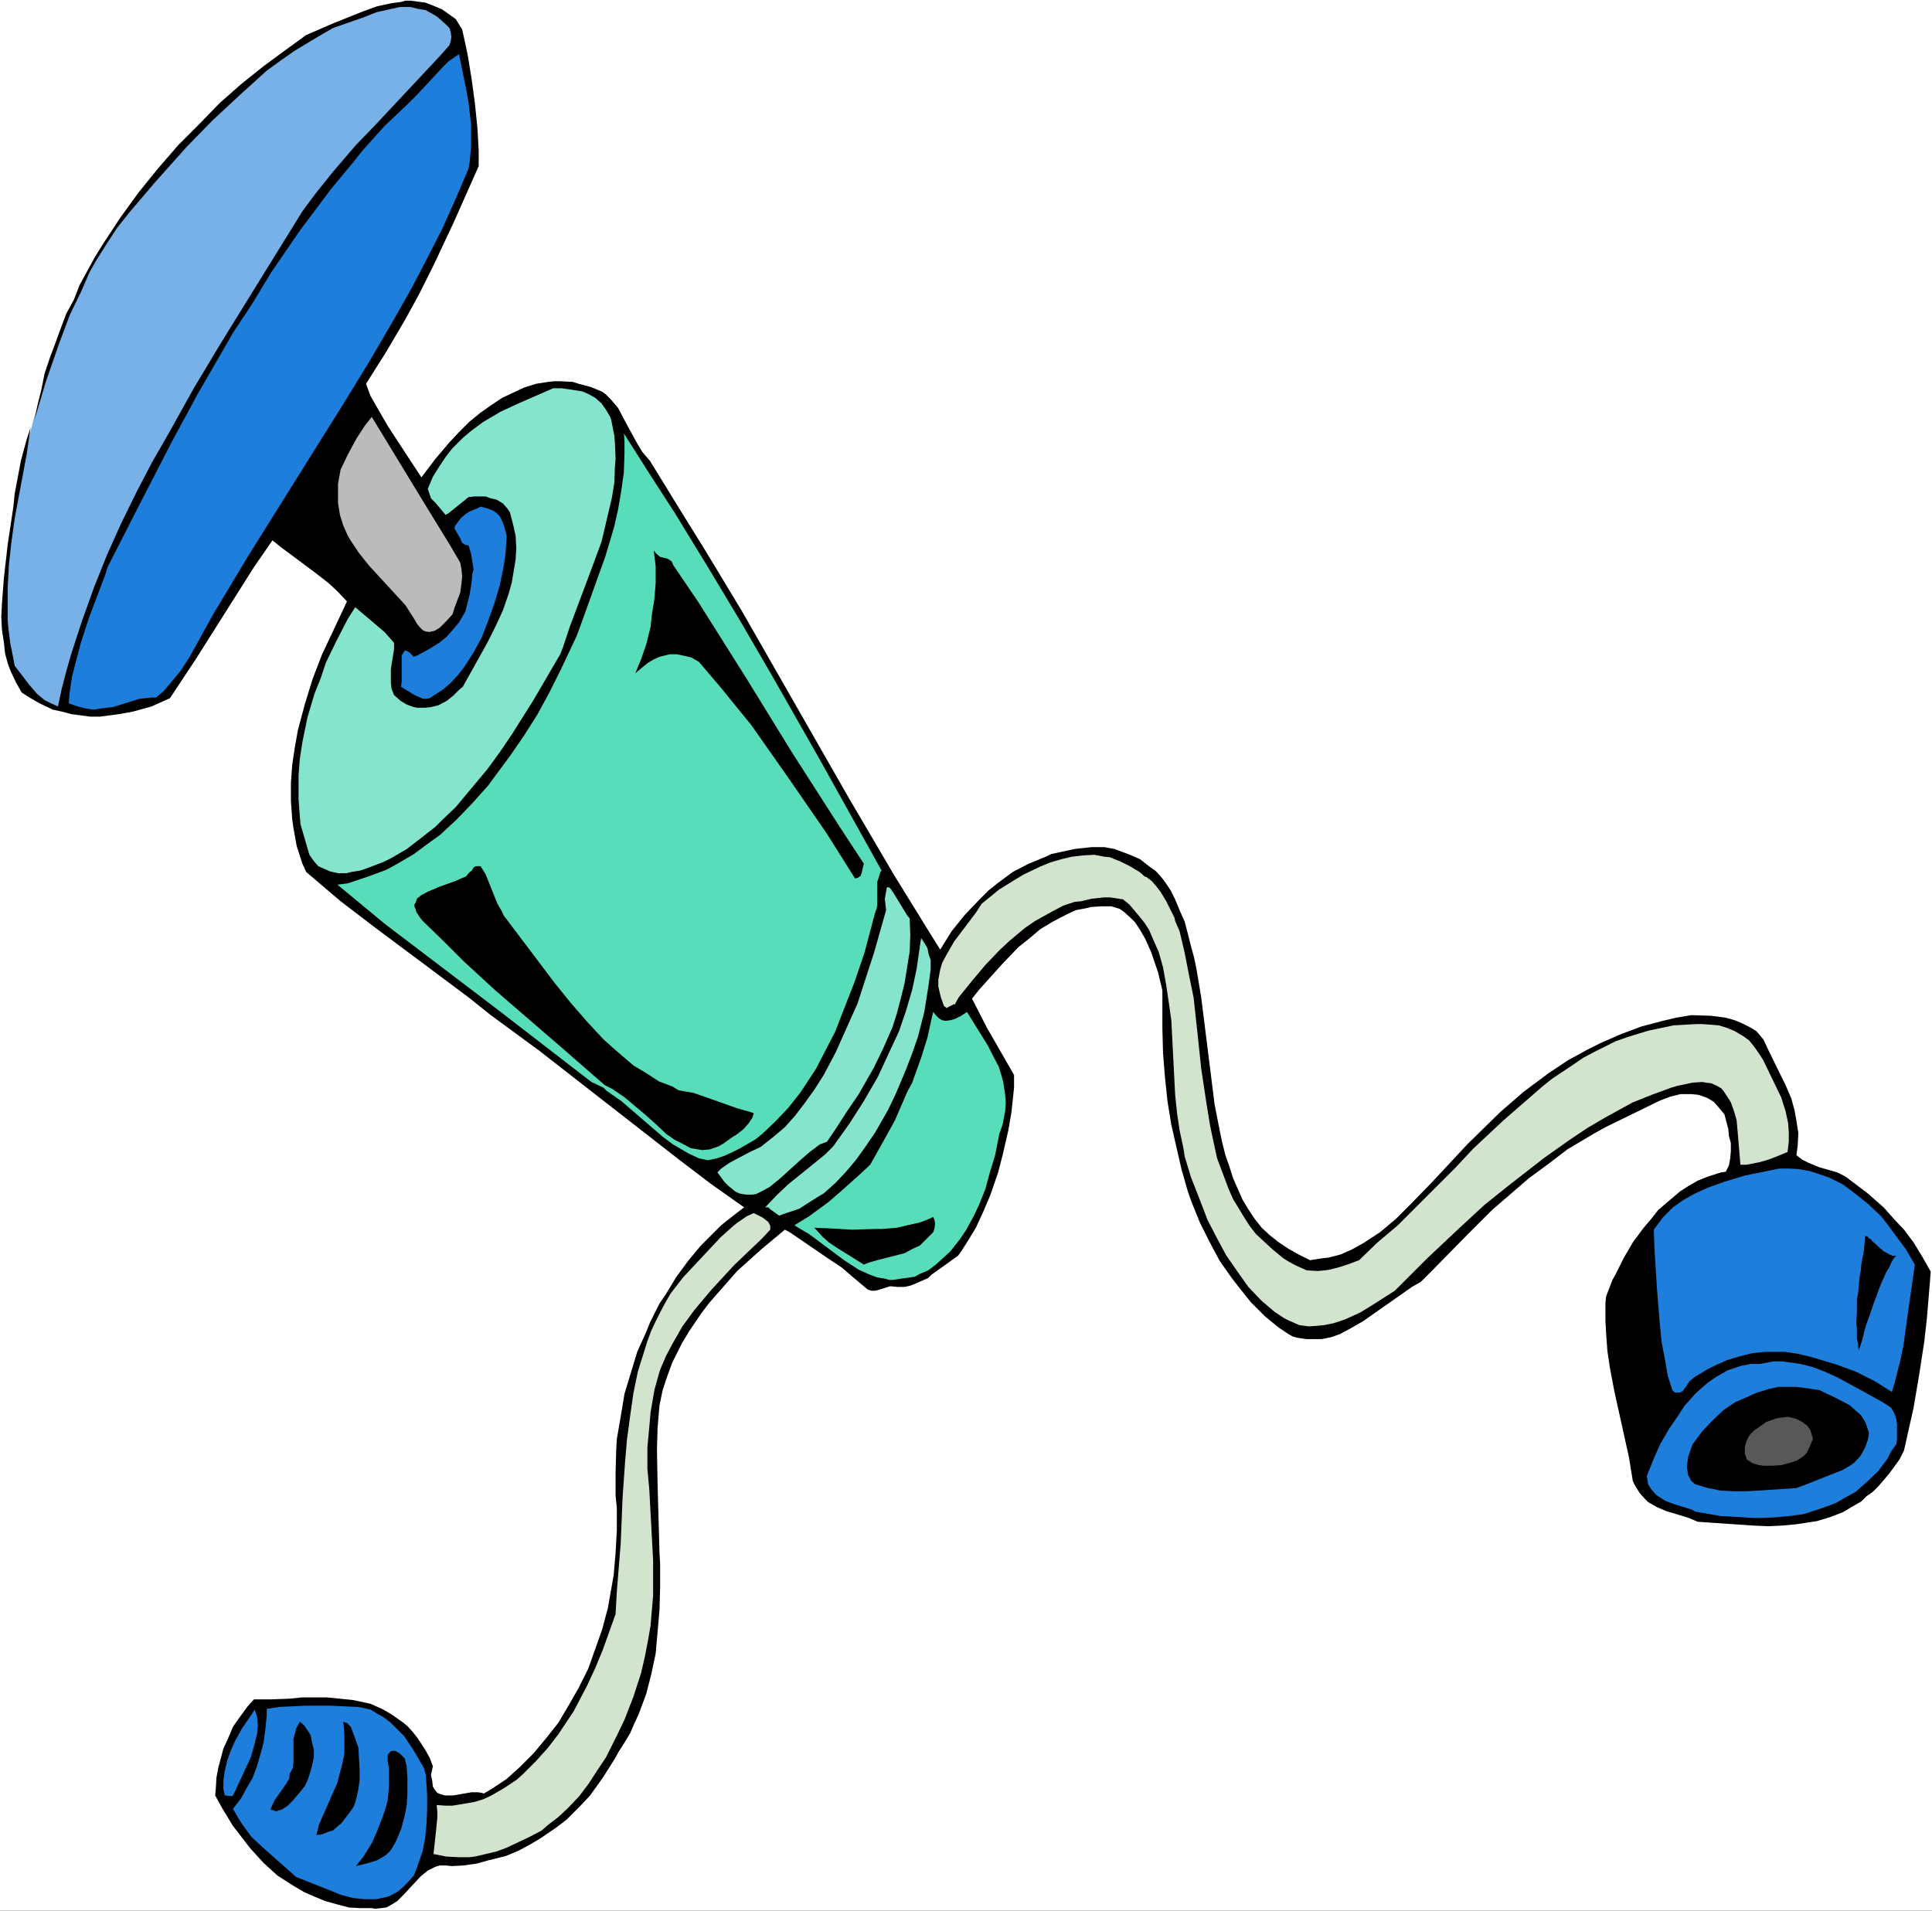
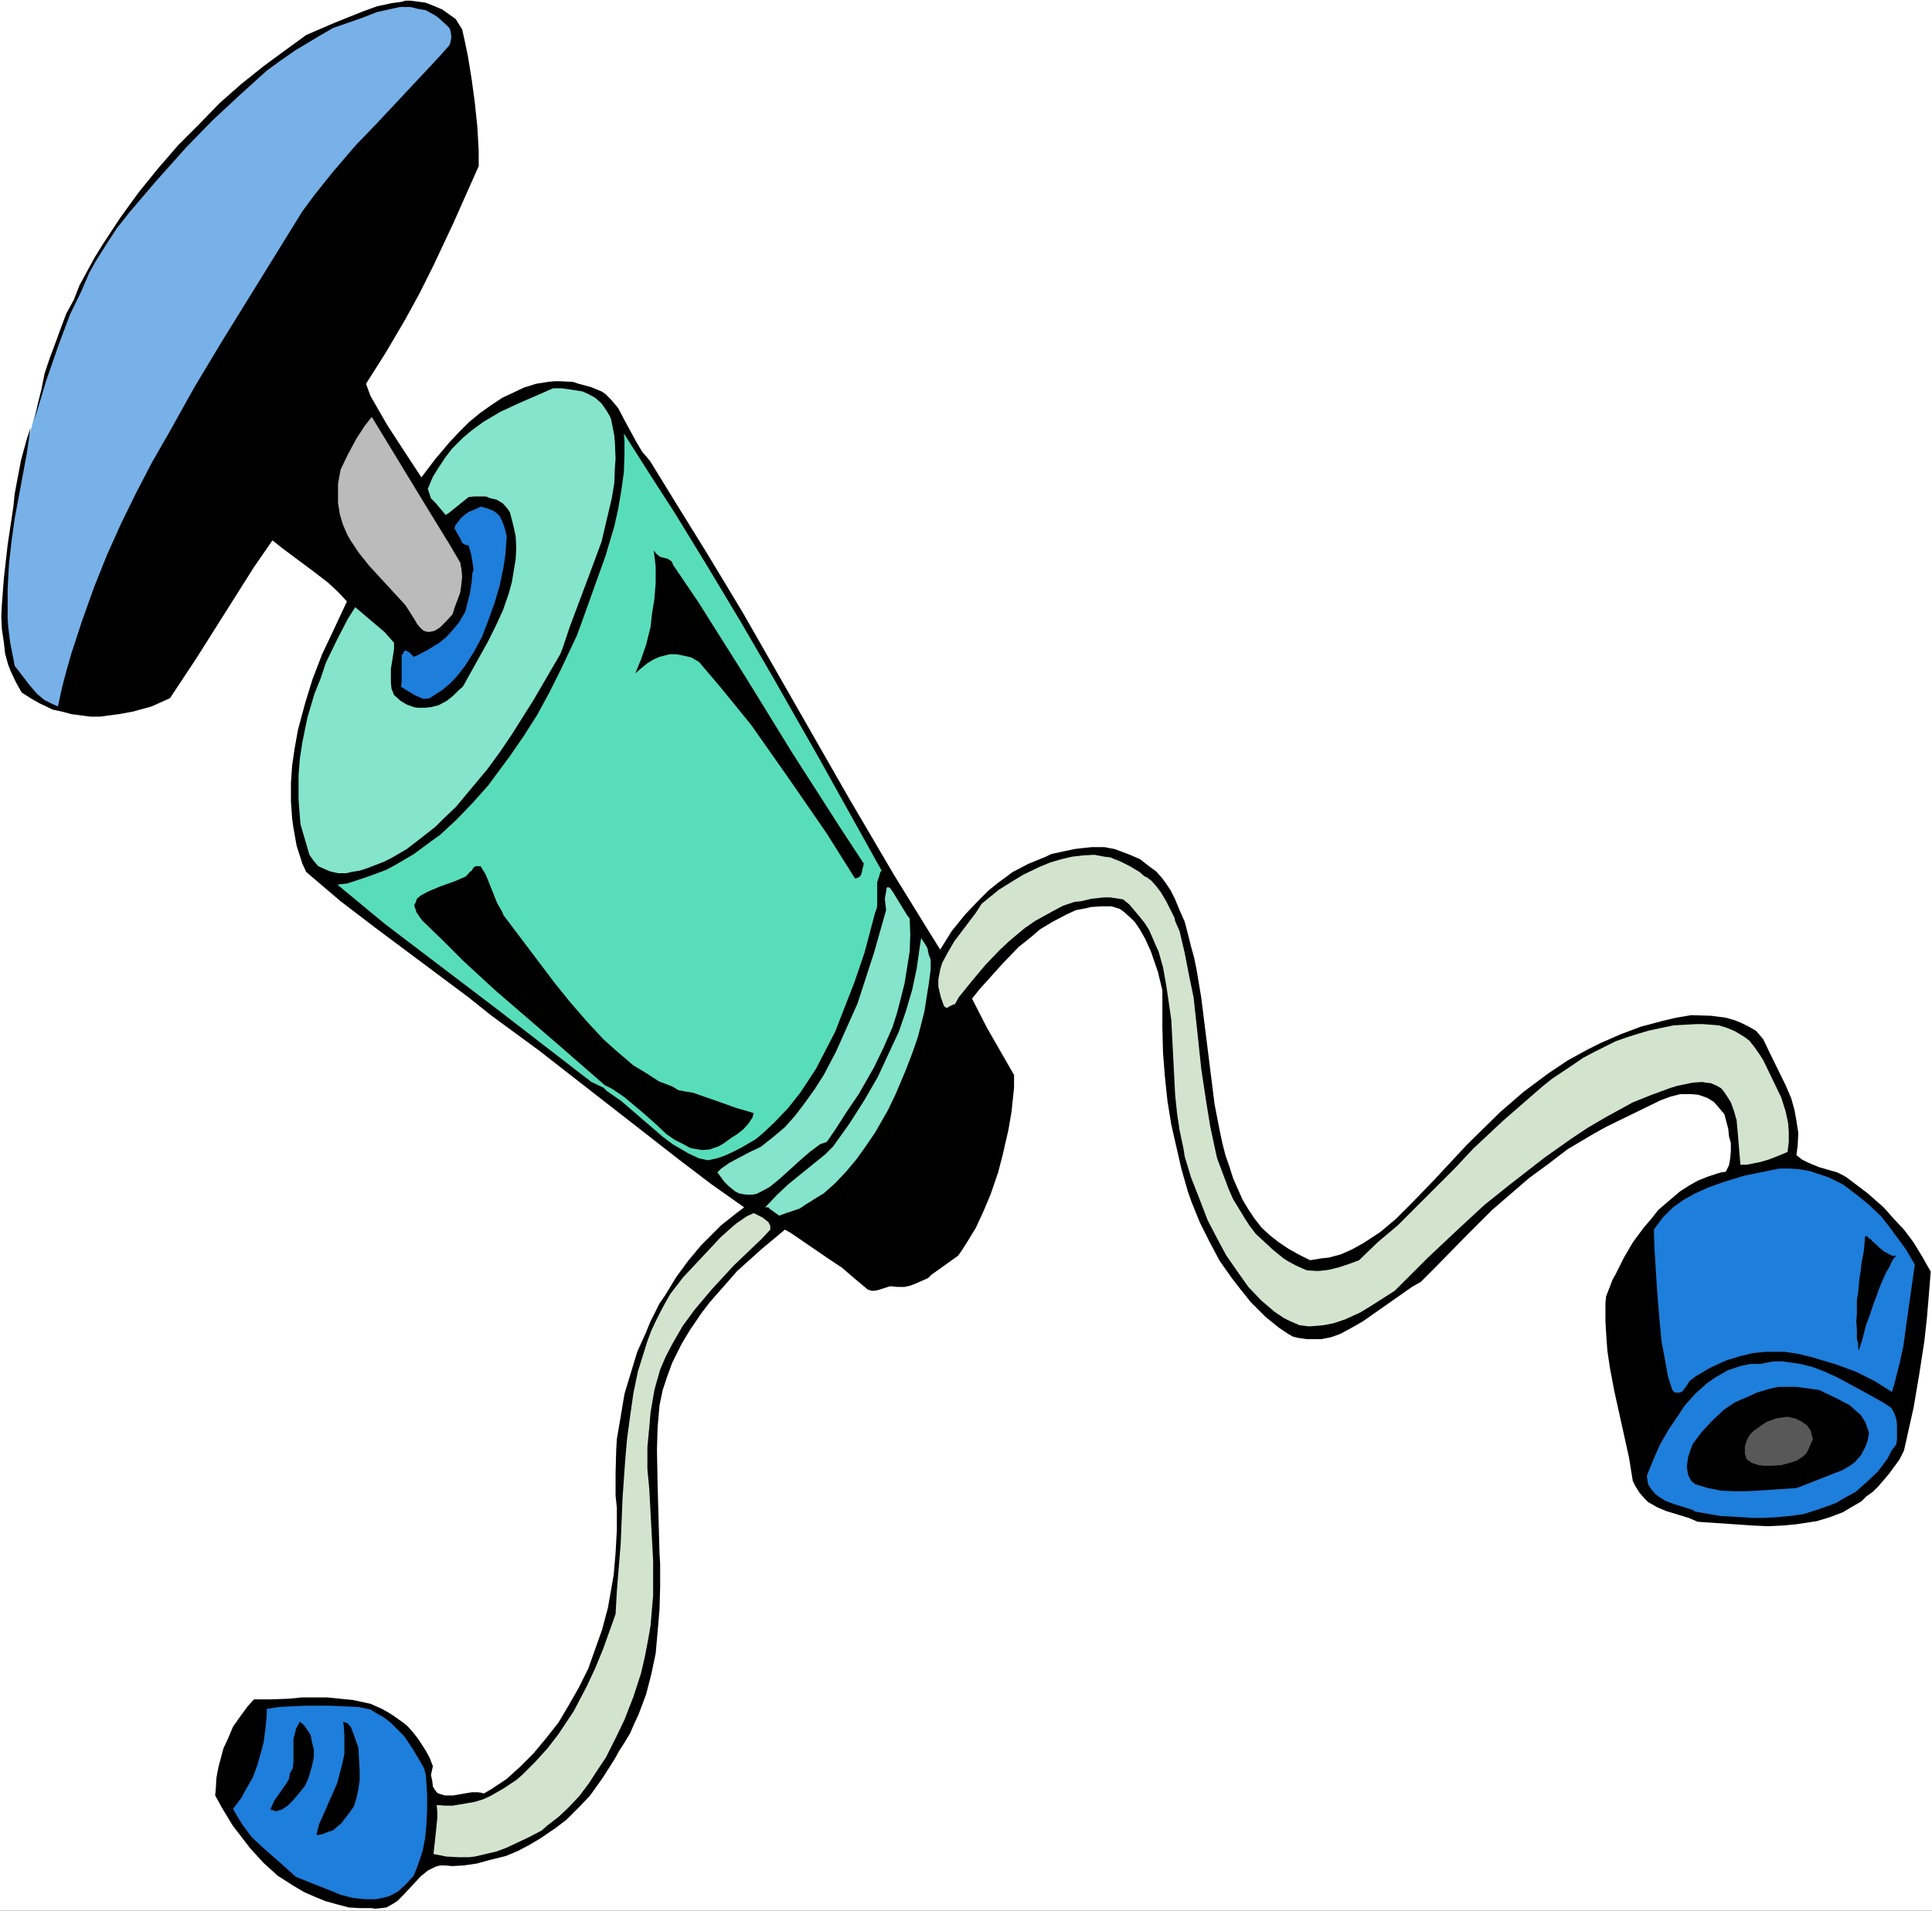
<svg xmlns="http://www.w3.org/2000/svg" xmlns:ns1="http://sodipodi.sourceforge.net/DTD/sodipodi-0.dtd" xmlns:ns2="http://www.inkscape.org/namespaces/inkscape" version="1.0" width="129.766mm" height="128.341mm" id="svg26" ns1:docname="Air Pump.wmf">
  <rect width="100%" height="100%" fill="#333333" stroke="none" />
  <ns1:namedview id="namedview26" pagecolor="#ffffff" bordercolor="#000000" borderopacity="0.25" ns2:showpageshadow="2" ns2:pageopacity="0.0" ns2:pagecheckerboard="0" ns2:deskcolor="#d1d1d1" ns2:document-units="mm" />
  <defs id="defs1">
    <pattern id="WMFhbasepattern" patternUnits="userSpaceOnUse" width="6" height="6" x="0" y="0" />
  </defs>
  <path style="fill:#ffffff;fill-opacity:1;fill-rule:evenodd;stroke:none" d="M 0,485.069 H 490.455 V 0 H 0 Z" id="path1" />
  <path style="fill:#77b1e8;fill-opacity:1;fill-rule:evenodd;stroke:none" d="M 115.705,10.826 16.322,179.356 h -0.97 -1.778 l -1.939,-0.485 -0.808,-0.323 -1.293,-0.646 -1.293,-0.97 L 6.949,175.64 5.171,172.408 3.555,169.015 2.586,166.43 1.778,163.036 1.293,160.774 0.97,157.542 v -3.393 l 0.808,-10.341 0.97,-9.533 1.293,-8.079 1.293,-6.625 0.646,-3.07 2.586,-10.18 2.101,-6.463 5.01,-15.189 1.616,-4.363 2.424,-5.817 1.616,-3.555 2.424,-4.201 10.504,-15.673 4.363,-5.979 3.232,-3.716 4.686,-5.009 5.656,-5.332 6.949,-6.14 6.949,-5.979 6.302,-5.009 5.333,-3.878 3.07,-1.777 3.394,-1.777 3.07,-0.969 4.686,-1.939 7.272,-1.939 3.394,-0.969 h 1.293 l 2.262,0.323 1.778,0.485 3.07,1.454 1.939,0.969 0.323,0.808 0.808,1.616 z" id="path2" />
  <path style="fill:#000000;fill-opacity:1;fill-rule:evenodd;stroke:none" d="m 117.968,10.341 0.808,3.878 0.97,5.979 0.808,5.979 0.646,6.302 0.323,5.817 v 3.878 l -6.464,14.542 -5.01,10.664 -3.555,7.11 -3.717,6.786 -4.848,8.241 -5.01,7.918 1.131,3.07 2.586,4.524 1.778,3.07 4.848,7.433 3.717,5.655 3.555,-4.686 3.555,-4.201 2.424,-2.585 2.586,-2.585 2.747,-2.262 2.747,-1.939 2.909,-1.939 2.747,-1.293 2.747,-1.293 3.07,-0.969 3.07,-0.485 1.616,-0.162 h 1.454 l 3.232,0.162 1.454,0.485 3.07,0.808 2.747,1.131 0.97,0.646 1.454,1.454 1.778,2.101 1.778,3.393 2.909,5.332 1.454,2.424 1.939,2.262 6.949,11.311 7.11,11.472 9.373,15.512 26.987,47.182 11.474,19.551 9.373,15.189 2.424,3.878 2.909,-4.686 3.394,-4.201 3.555,-3.716 2.424,-2.424 2.424,-1.939 3.717,-2.747 4.04,-2.101 4.363,-1.777 1.293,-0.646 2.909,-0.646 3.07,-0.646 1.293,-0.162 3.07,-0.323 h 3.232 l 2.586,0.485 3.878,1.454 2.586,1.131 2.262,1.777 1.778,1.293 1.454,1.616 0.97,1.293 1.293,1.939 1.131,2.262 1.131,2.747 1.293,2.908 0.808,3.07 0.808,3.232 0.808,2.908 0.646,3.232 1.131,6.786 3.394,27.146 1.293,6.625 0.646,3.07 0.808,3.232 0.97,2.747 0.97,3.07 1.131,2.585 1.293,2.908 1.454,2.424 1.616,2.424 1.778,2.262 2.101,1.939 2.262,1.777 2.424,1.616 2.586,1.454 2.909,1.454 3.07,-0.485 1.616,-0.162 3.07,-0.808 2.909,-1.293 2.909,-1.616 4.202,-2.747 4.04,-3.393 3.878,-3.878 5.333,-5.494 8.888,-9.533 8.403,-8.241 5.979,-5.171 6.302,-4.686 4.848,-3.232 5.01,-2.747 3.232,-1.616 5.171,-2.262 5.171,-1.939 5.494,-1.454 3.394,-0.808 3.878,-0.646 5.01,0.162 3.717,0.485 2.262,0.646 1.616,0.646 2.262,1.131 1.616,0.969 1.778,2.101 1.616,3.393 4.04,8.241 1.454,3.393 0.808,2.908 0.485,2.747 0.485,3.07 -0.162,3.232 -0.323,2.424 1.454,1.131 1.616,0.808 2.747,1.131 4.525,1.293 1.616,0.808 0.808,0.485 5.333,4.04 4.04,3.555 2.586,2.908 2.586,2.747 2.424,3.232 2.262,3.716 2.101,3.716 -0.485,5.979 -0.485,5.817 -0.646,5.817 -1.293,8.402 -1.454,8.564 -2.424,10.826 -1.131,2.262 -2.586,3.555 -2.747,3.232 -1.454,1.454 -1.616,1.131 -1.293,1.293 -3.07,1.777 -1.616,0.97 -3.394,1.293 -3.232,0.97 -5.333,0.808 -3.555,0.323 -3.394,0.162 -3.717,-0.162 -14.221,-0.969 -2.262,-0.969 -5.818,-1.777 -2.262,-0.969 -2.262,-1.293 -0.808,-0.808 -1.293,-1.454 -1.131,-1.777 -0.646,-1.293 -0.97,-5.979 -3.717,-16.805 -1.131,-5.979 -0.646,-4.363 -0.323,-4.524 -0.162,-2.908 v -4.686 l 0.162,-1.616 1.616,-4.201 0.808,-1.454 2.101,-4.201 2.262,-3.878 2.747,-3.716 1.939,-2.262 1.778,-2.262 2.262,-1.939 3.232,-2.747 2.262,-1.454 2.262,-1.293 2.424,-0.969 2.424,-0.808 1.131,-0.323 1.131,-0.162 0.808,-1.616 0.323,-1.777 0.162,-1.777 v -2.101 l -0.485,-1.777 -0.162,-1.777 -0.97,-3.716 -1.454,-1.777 -1.293,-1.454 -1.616,-0.97 -1.778,-0.646 -0.646,-0.162 -1.616,-0.162 h -1.131 -1.616 l -2.586,0.646 -2.586,0.969 -13.574,6.625 -3.232,1.777 -6.787,4.04 -4.848,3.716 -4.848,3.555 -4.686,4.04 -4.686,4.04 -6.141,6.14 -8.888,9.049 -3.07,3.07 -2.262,1.293 -12.443,8.725 -3.394,1.939 -2.424,1.293 -2.262,0.808 -2.424,0.485 h -1.293 -2.424 l -2.262,-0.323 -1.293,-0.323 -1.131,-0.646 -2.424,-1.616 -3.394,-2.747 -3.717,-3.716 -3.232,-4.04 -1.616,-2.101 -3.07,-4.363 -2.586,-4.847 -2.424,-4.847 -2.101,-5.171 -0.97,-2.747 -1.616,-5.655 -1.293,-5.655 -1.293,-5.655 -0.97,-5.979 -0.646,-6.14 -0.485,-6.14 -0.162,-6.302 v -3.07 -6.463 l -1.131,-4.686 -1.778,-5.171 -1.454,-3.232 -1.293,-2.262 -1.293,-1.939 -1.131,-1.131 -1.616,-1.454 -1.131,-0.808 -2.101,-0.646 h -2.586 l -2.586,0.162 -1.293,0.323 -2.586,0.485 -2.424,1.131 -3.394,1.777 -3.232,1.939 -2.262,1.939 -3.232,2.585 -4.04,4.201 -5.818,6.463 -1.939,2.424 3.717,7.271 6.949,12.119 v 3.232 l -0.646,6.14 -0.808,4.686 -1.454,6.302 -1.131,4.363 -1.939,5.655 -1.778,4.201 -1.939,4.201 -2.262,3.716 -1.454,2.262 -0.808,1.131 -6.787,4.847 -0.808,0.808 -2.909,1.293 -1.616,0.646 -1.454,0.323 h -1.778 l -1.616,-0.162 h -0.323 l -3.07,0.969 -0.808,0.162 h -0.808 l -0.97,-0.323 -4.04,-3.393 -2.424,-2.101 -3.878,-2.585 -9.211,-6.302 -1.454,-0.808 -5.818,4.847 -6.302,5.655 -3.394,3.878 -3.555,4.04 -2.101,2.747 -3.07,4.524 -1.939,3.232 -2.424,4.847 -1.293,3.555 -1.131,3.393 -0.808,3.878 -0.485,5.655 -0.162,5.655 0.162,8.725 0.485,17.451 0.162,2.747 v 5.979 l -0.162,5.655 -0.485,5.655 -0.485,5.494 -1.131,5.332 -1.293,5.009 -1.939,5.171 -1.131,2.424 -0.97,2.262 -1.454,2.424 -1.454,2.262 -0.97,1.777 -3.07,4.847 -3.232,4.524 -2.424,2.585 -3.555,3.555 -2.747,2.101 -4.04,2.747 -2.747,1.616 -2.747,1.454 -3.07,1.293 -4.525,1.131 -2.909,0.808 -3.394,0.485 -2.909,0.162 -1.616,-0.162 h -1.454 l -1.131,0.323 -1.939,0.969 -1.778,1.454 -4.363,4.686 -1.616,1.616 -1.293,0.808 -1.454,0.808 -1.293,0.162 -1.616,0.162 -0.808,-0.162 h -3.07 l -2.747,-0.162 -3.07,-0.808 -2.909,-0.808 -2.747,-1.131 -2.586,-1.131 -2.747,-1.616 -4.04,-2.585 -3.555,-3.232 -3.394,-3.716 -3.232,-4.201 -1.131,-1.454 -2.747,-4.524 -1.778,-3.232 0.162,-1.777 0.162,-2.747 0.485,-2.585 0.646,-2.424 0.646,-2.424 1.131,-2.424 1.293,-3.07 1.939,-2.747 1.778,-2.424 1.616,-1.777 h 4.363 l 4.525,-0.162 3.232,-0.323 h 6.464 l 3.232,0.323 3.232,0.323 3.07,0.646 1.454,0.323 2.909,1.293 1.454,0.808 1.293,0.808 2.747,1.939 1.131,0.97 1.293,1.454 1.131,1.454 0.97,1.454 1.131,1.777 0.97,1.777 0.808,2.101 -0.485,2.262 0.323,1.454 0.162,1.454 0.485,0.808 0.646,0.808 0.808,0.323 1.131,0.323 h 2.101 l 4.686,-0.808 h 1.616 l 0.97,0.162 0.485,0.162 1.939,-1.131 3.878,-2.585 3.394,-3.07 3.394,-3.393 3.232,-3.878 3.07,-3.878 2.586,-4.363 2.586,-4.524 2.424,-4.847 1.778,-5.009 1.778,-5.009 1.454,-5.494 0.97,-5.494 0.485,-2.747 0.485,-5.655 0.323,-5.817 v -2.908 -2.747 l -0.323,-3.07 v -2.908 -2.908 l 0.162,-5.817 0.162,-2.747 0.97,-5.655 0.97,-5.817 1.616,-5.332 1.616,-5.332 2.262,-5.009 0.97,-2.424 2.424,-4.847 1.454,-2.101 2.747,-4.524 3.07,-4.201 3.232,-3.878 3.555,-3.555 1.616,-1.616 3.878,-3.07 1.939,-1.454 -8.242,-5.817 -8.08,-6.14 -35.875,-27.954 -12.12,-8.887 -5.656,-4.524 -23.594,-17.612 -8.888,-6.786 -8.726,-7.433 -0.97,-2.101 -1.454,-4.524 -0.808,-4.524 -0.323,-2.262 -0.323,-4.524 v -4.686 l 0.323,-4.524 0.646,-4.363 0.808,-4.524 1.778,-6.625 1.939,-6.302 2.424,-6.302 2.747,-5.817 3.555,-7.594 -2.262,-2.424 -2.424,-2.262 -3.555,-2.747 -8.242,-6.14 -2.424,-1.939 -4.686,6.786 -14.706,23.268 -6.626,10.018 -4.686,2.101 -4.686,1.293 -3.555,0.646 -2.424,0.323 -2.424,0.323 h -2.424 l -2.424,-0.323 -2.424,-0.323 -2.424,-0.646 -2.262,-0.485 -3.394,-1.616 -2.262,-1.293 -2.262,-1.454 -1.454,-2.585 -1.293,-2.747 -0.646,-1.616 -0.808,-2.908 -0.323,-2.908 -0.485,-3.232 -0.162,-3.232 0.162,-3.232 0.485,-6.463 0.97,-8.564 1.454,-9.695 0.323,-3.232 1.616,-8.564 1.454,-5.332 0.97,-2.908 -0.97,6.625 -3.07,16.481 -0.808,5.817 -0.646,5.817 -0.323,6.14 v 3.878 3.878 l 0.162,2.101 0.485,3.878 0.808,4.04 0.323,1.777 3.717,4.847 1.939,2.262 1.939,1.616 1.616,0.808 1.778,0.808 0.97,-4.524 1.131,-4.363 1.293,-4.524 2.747,-8.402 3.07,-8.564 3.232,-8.079 3.555,-7.918 3.878,-7.918 4.04,-7.756 4.363,-7.594 6.302,-11.311 6.787,-11.311 20.685,-33.447 3.232,-4.363 4.525,-5.655 5.818,-6.786 4.848,-5.009 11.797,-12.603 4.686,-5.009 2.424,-2.747 0.323,-0.969 0.162,-1.131 -0.162,-1.293 -0.323,-0.969 -0.808,-0.808 -1.778,-1.616 -0.808,-0.646 -2.586,-1.454 -1.939,-0.323 -1.939,-0.485 h -2.747 l -2.909,0.646 -2.909,0.646 -3.717,1.454 -7.434,2.585 -3.878,2.262 -5.656,3.393 -3.717,2.585 -3.555,2.585 -6.787,6.14 -6.949,6.463 -6.626,6.786 -8.08,9.049 -6.464,7.594 -3.07,3.878 -2.747,4.201 -2.747,4.363 -1.616,2.908 -1.939,4.524 -2.909,5.979 -2.909,7.756 -3.232,9.372 -2.909,9.695 0.808,-3.878 0.97,-3.878 0.808,-4.04 1.293,-3.878 1.454,-3.878 1.293,-3.555 1.454,-3.878 1.939,-3.555 1.454,-3.716 3.878,-7.11 2.101,-3.393 4.363,-6.625 4.686,-6.463 4.848,-5.979 5.171,-5.979 5.333,-5.332 5.171,-5.332 5.494,-4.847 5.656,-4.524 5.494,-4.04 5.333,-3.878 7.11,-3.07 7.272,-2.908 3.555,-1.293 3.717,-0.808 2.424,-0.323 1.131,-0.323 h 1.293 l 2.424,0.323 1.293,0.162 2.101,0.808 2.262,0.969 1.131,0.808 2.262,1.616 1.293,2.101 0.323,0.485 0.323,1.454 z" id="path3" />
-   <path style="fill:#1e7edb;fill-opacity:1;fill-rule:evenodd;stroke:none" d="m 118.937,42.819 -3.232,7.594 -3.394,7.594 -3.878,7.594 -3.878,7.433 -4.202,7.433 -6.302,10.826 -6.626,10.826 -24.563,39.264 -8.726,14.542 -5.979,10.826 -2.424,3.716 -2.424,2.908 -1.778,2.101 -1.939,1.616 h -1.293 l -2.909,0.323 -6.787,2.101 -2.909,0.323 -1.939,0.323 -2.101,-0.323 -1.939,-0.485 -2.262,-0.808 0.162,-2.262 0.646,-4.363 0.808,-3.232 1.454,-5.494 2.101,-6.463 4.04,-10.664 0.646,-2.101 8.08,-15.835 8.242,-15.997 6.464,-11.957 9.05,-15.673 5.01,-7.594 4.686,-7.756 7.434,-10.826 7.757,-10.341 5.494,-6.625 2.586,-3.232 5.494,-6.14 5.818,-5.494 2.424,-2.424 6.464,-6.948 1.616,-1.616 2.586,-1.777 1.778,8.725 0.646,3.555 0.646,5.655 v 1.777 3.716 l -0.323,3.716 z" id="path4" />
  <path style="fill:#84e4cc;fill-opacity:1;fill-rule:evenodd;stroke:none" d="m 155.136,106.483 0.808,4.04 0.162,1.939 0.162,4.04 -0.162,2.101 -0.162,4.04 -0.646,3.878 -1.293,5.494 -1.293,5.494 -2.747,7.433 -5.333,14.219 -1.778,5.332 -0.646,1.616 -6.787,11.634 -5.494,8.725 -3.07,4.524 -3.07,4.201 -4.848,5.817 -3.232,3.878 -3.394,3.232 -1.778,1.777 -3.717,2.908 -3.555,2.747 -3.878,2.262 -1.939,0.969 -4.202,1.616 -1.939,0.646 -2.101,0.323 -1.293,0.323 h -2.101 l -2.101,-0.485 -1.454,-0.646 -1.454,-0.646 -1.131,-1.293 -1.131,-1.616 -1.131,-3.878 -1.131,-3.878 -0.323,-4.04 -0.162,-2.262 v -4.201 -1.939 l 0.323,-4.201 0.646,-4.201 1.293,-6.302 1.778,-5.979 1.616,-4.04 1.293,-3.878 2.747,-5.655 2.747,-5.332 1.939,-3.07 7.434,6.302 2.424,2.747 v 1.616 l -0.808,5.009 v 1.616 1.777 l 0.162,1.616 0.646,1.616 1.616,1.454 1.616,0.969 1.778,0.646 0.97,0.162 h 1.939 l 1.454,-0.162 1.939,-0.485 2.101,-1.131 1.616,-1.293 1.454,-1.454 0.97,-0.808 6.302,-11.311 1.939,-3.878 1.939,-4.201 1.454,-4.201 0.808,-2.908 0.485,-2.908 0.485,-2.908 0.162,-2.908 -0.162,-3.07 -0.646,-2.908 -0.808,-3.07 -0.646,-0.969 -1.131,-1.293 -1.616,-0.969 -1.454,-0.323 -1.293,-0.485 h -2.909 l -1.454,0.162 -5.01,4.04 -0.808,0.485 -2.586,-3.07 -1.131,-1.131 -0.485,-1.454 -0.323,-0.97 1.293,-3.07 1.616,-2.585 1.616,-2.424 1.616,-2.101 2.747,-2.747 2.101,-1.777 3.07,-2.262 4.363,-2.585 4.525,-2.101 8.888,-3.878 h 2.101 l 2.262,0.323 2.101,0.323 0.97,0.162 1.454,0.646 1.778,0.969 1.616,1.454 1.131,1.616 0.97,1.616 z" id="path5" />
  <path style="fill:#bbbbbb;fill-opacity:1;fill-rule:evenodd;stroke:none" d="m 116.837,142.839 0.323,1.777 0.162,1.777 -0.162,1.616 -0.323,2.424 -1.454,3.878 -0.485,1.616 -1.616,1.777 -1.616,1.616 -1.293,0.808 -0.646,0.162 -0.808,0.162 -0.97,-0.162 -0.646,-0.323 -0.808,-0.808 -0.646,-0.808 -0.646,-1.131 -2.262,-3.555 -1.778,-1.939 -7.434,-8.079 -2.586,-3.232 -2.262,-3.393 -0.646,-1.131 -1.131,-2.585 -0.808,-2.585 -0.485,-3.07 v -3.232 -1.616 l 0.323,-1.777 0.323,-1.777 1.778,-3.716 2.262,-4.201 2.101,-3.232 1.778,-2.262 14.059,23.106 5.656,9.21 z" id="path6" />
  <path style="fill:#58ddba;fill-opacity:1;fill-rule:evenodd;stroke:none" d="m 223.816,221.044 -0.323,0.323 -0.323,1.131 -0.485,1.454 v 2.101 3.878 l -0.162,0.808 -0.323,0.808 -2.747,10.341 -2.586,7.594 -2.909,7.433 -1.939,5.009 -2.424,4.686 -2.424,4.686 -2.747,4.201 -1.293,1.939 -3.07,3.878 -3.232,3.393 -3.232,3.07 -1.778,1.454 -3.878,2.262 -1.939,0.969 -2.101,0.969 -1.939,0.646 -2.262,0.485 -2.262,-0.485 -2.747,-1.293 -3.878,-2.262 -2.586,-1.939 -10.504,-9.049 -3.717,-2.585 -0.808,-0.808 -3.07,-1.454 -24.078,-18.582 -16.16,-12.28 -12.12,-9.21 -12.12,-10.018 2.586,-0.323 2.424,-0.808 2.424,-0.808 4.848,-1.777 2.424,-1.293 4.686,-2.747 4.363,-3.232 2.262,-1.616 4.202,-3.878 4.04,-4.201 4.04,-4.524 1.778,-2.424 3.717,-5.009 3.555,-5.171 3.394,-5.332 3.07,-5.655 2.909,-5.817 4.04,-8.564 1.131,-3.07 6.141,-17.128 2.262,-7.594 0.97,-4.363 0.808,-4.686 0.646,-4.686 0.162,-4.686 v -3.393 l -0.162,-1.777 6.464,10.18 6.464,10.018 8.403,13.734 8.242,13.734 8.08,13.896 11.958,21.006 z" id="path7" />
  <path style="fill:#1e7edb;fill-opacity:1;fill-rule:evenodd;stroke:none" d="m 128.633,136.052 -0.323,4.686 -0.485,3.232 -0.97,4.686 -1.293,4.363 -1.616,4.524 -1.616,4.201 -2.101,3.878 -2.262,3.555 -1.778,2.262 -1.778,1.939 -2.101,1.777 -2.262,1.454 -0.97,0.646 -0.97,0.162 h -0.646 l -0.808,-0.323 -1.454,-0.646 -3.394,-2.101 0.162,-1.293 v -5.494 -1.131 l 0.485,-0.808 0.323,-0.485 h 0.162 l 0.97,0.485 1.131,1.131 0.808,-0.323 2.747,-1.454 2.909,-1.777 1.778,-1.454 1.616,-1.777 1.616,-1.939 1.616,-2.747 0.162,-0.646 0.97,-3.878 0.485,-3.07 0.162,-2.101 0.323,-0.97 -0.323,-2.101 -0.323,-1.939 -0.646,-2.101 -0.808,-0.162 -0.808,-0.485 -0.485,-1.131 -1.131,-1.939 -0.323,-0.646 0.162,-0.646 1.454,-1.939 1.131,-0.969 0.97,-0.646 1.939,-0.808 0.97,-0.485 1.778,0.485 1.293,0.485 0.97,0.646 0.808,0.808 0.646,1.293 0.485,1.293 z" id="path8" />
  <path style="fill:#000000;fill-opacity:1;fill-rule:evenodd;stroke:none" d="m 170.811,143.323 6.464,9.533 12.12,19.228 11.635,18.905 12.12,18.905 6.141,9.372 -0.323,1.293 -0.162,0.808 -0.323,0.969 -0.646,0.485 -0.646,0.162 h -0.162 l -7.11,-11.311 -9.696,-14.058 -9.534,-13.573 -7.757,-9.533 -5.494,-6.463 -1.939,-1.131 -2.101,-0.485 -1.616,-0.323 h -1.778 l -2.586,0.646 -1.454,0.646 -1.616,0.97 -1.778,1.454 -1.293,1.131 1.454,-3.555 1.293,-3.716 1.131,-4.524 0.323,-3.07 0.646,-4.04 0.323,-4.04 v -4.201 l -0.485,-4.04 0.646,0.808 0.97,0.808 1.939,0.485 0.97,0.646 0.323,0.646 z" id="path9" />
  <path style="fill:#d2e4ce;fill-opacity:1;fill-rule:evenodd;stroke:none" d="m 298.313,233.809 1.131,2.585 1.293,5.494 1.131,5.817 1.131,5.494 0.97,8.887 0.97,9.21 1.293,8.564 0.97,5.979 1.131,5.332 0.646,2.908 0.97,2.585 0.97,2.585 0.97,2.585 1.131,2.585 1.293,2.101 1.454,2.424 1.454,2.262 1.616,2.101 2.101,1.939 2.101,1.939 2.747,2.262 1.293,0.808 1.778,0.969 1.778,0.808 1.131,0.485 2.747,0.162 1.778,-0.162 1.131,-0.162 2.586,-0.646 2.424,-0.808 2.586,-0.969 4.686,-4.524 5.171,-4.363 14.544,-14.542 4.525,-4.847 7.595,-7.11 5.01,-4.363 5.01,-4.363 2.424,-1.939 5.333,-3.555 2.586,-1.777 2.747,-1.454 5.494,-2.747 2.747,-0.969 3.07,-0.969 2.747,-0.808 3.07,-0.646 3.07,-0.646 5.818,-0.323 h 1.454 l 2.262,0.162 1.939,0.162 2.101,0.646 1.939,0.808 2.424,1.454 1.293,0.969 1.293,1.616 1.454,2.101 0.808,1.293 4.525,9.372 1.131,3.555 0.646,3.07 0.162,2.262 v 2.424 l -0.323,2.585 -2.747,1.131 -2.101,0.808 -2.262,0.646 -3.232,0.646 h -1.616 l -0.646,-7.756 -0.323,-3.555 -0.646,-2.262 -0.808,-2.262 -0.808,-1.293 -0.97,-1.454 -0.646,-0.808 -1.131,-0.646 -1.454,-0.646 -1.293,-0.162 -0.97,-0.162 -2.424,0.162 -3.878,0.808 -1.616,0.485 -4.848,1.777 -4.848,1.939 -6.787,3.716 -4.686,2.747 -4.363,2.908 -6.626,4.686 -8.726,6.786 -6.464,5.171 -6.302,5.817 -8.242,7.756 -8.242,8.241 -5.818,3.716 -2.909,1.777 -3.878,1.777 -2.909,0.969 -2.424,0.485 -1.616,0.162 -2.262,0.162 -2.424,-0.323 -2.586,-1.131 -1.293,-0.646 -2.424,-1.616 -3.394,-2.908 -3.232,-3.393 -2.747,-3.878 -2.909,-4.201 -2.424,-4.524 -2.262,-4.363 -2.424,-6.302 -1.778,-4.524 -1.616,-5.332 -0.323,-2.101 -0.97,-4.524 -0.646,-4.363 -0.485,-4.686 -0.97,-18.905 -0.646,-4.524 -0.646,-4.363 -0.808,-4.524 -1.131,-4.04 -0.808,-1.777 -1.616,-3.716 -1.131,-1.777 -1.293,-1.616 -2.586,-3.07 -1.616,-1.293 -3.232,-0.485 h -1.616 l -3.07,0.323 -2.747,0.646 -1.616,0.162 -2.909,0.97 -2.747,1.454 -4.363,2.424 -2.586,1.777 -3.878,3.232 -2.586,2.424 -3.555,3.716 -3.394,4.04 -3.394,4.201 -0.97,1.777 h -0.323 l -1.293,0.646 -0.485,0.323 -0.323,-0.323 -0.323,-0.162 -0.808,-2.262 -0.162,-0.646 -0.485,-2.101 v -1.777 l 0.485,-2.585 0.485,-1.616 1.293,-2.424 1.778,-3.07 5.494,-7.271 1.454,-2.262 4.363,-3.555 3.878,-2.424 2.424,-1.454 4.04,-1.939 2.747,-1.131 2.747,-0.808 2.747,-0.646 2.747,-0.323 2.909,-0.162 2.586,0.485 1.454,0.162 1.131,0.485 1.293,0.485 2.586,1.293 2.424,1.454 1.293,1.131 0.485,0.162 1.293,0.97 1.131,1.293 1.131,1.454 1.454,2.424 2.101,4.201 z" id="path10" />
  <path style="fill:#000000;fill-opacity:1;fill-rule:evenodd;stroke:none" d="m 127.825,232.355 12.928,17.128 4.04,5.009 4.202,4.847 4.202,4.524 3.07,2.747 4.525,3.878 3.232,1.939 3.232,2.101 3.394,1.293 1.616,0.969 1.778,0.323 1.939,0.323 6.464,2.262 4.525,1.616 3.394,0.969 0.97,0.323 -0.323,1.131 -0.97,1.454 -1.293,1.454 -1.616,1.293 -1.293,0.808 -2.262,1.616 -1.131,0.646 -2.262,0.808 -1.939,0.162 -0.97,-0.162 -1.939,-0.323 -2.101,-1.131 -1.939,-0.969 -2.101,-1.454 -2.747,-2.585 -2.909,-2.585 -5.01,-4.201 -3.07,-2.101 -1.939,-0.97 -11.312,-9.857 -16.483,-14.219 -8.08,-7.433 -5.494,-5.494 -4.848,-4.686 -0.646,-0.808 -0.97,-1.454 -0.162,-0.646 -0.323,-0.808 v -0.485 l 0.323,-0.485 0.323,-0.97 0.97,-0.808 1.778,-0.969 3.07,-1.293 4.04,-1.454 1.454,-0.646 1.131,-0.485 0.97,-1.131 0.485,-0.323 0.485,-0.808 0.485,-0.323 h 1.293 l 1.293,2.101 2.909,7.271 1.293,2.262 z" id="path11" />
  <path style="fill:#84e4cc;fill-opacity:1;fill-rule:evenodd;stroke:none" d="m 230.926,233.163 0.162,4.201 -0.162,4.201 -0.646,4.04 -0.646,4.04 -0.97,3.878 -0.97,3.716 -1.131,3.555 -2.262,5.171 -2.424,5.009 -3.878,6.786 -3.07,4.524 -2.909,4.524 -2.101,3.07 -1.778,0.646 -2.586,1.939 -2.424,2.101 -5.171,4.686 -2.586,2.101 -1.778,0.969 -1.616,0.808 -0.97,0.162 h -1.616 l -0.97,-0.162 -0.808,-0.162 -0.97,-0.485 -1.778,-1.454 -0.97,-0.97 -1.778,-2.424 0.97,-0.969 2.101,-1.454 2.101,-1.131 3.07,-1.616 2.747,-1.293 3.07,-2.424 3.07,-2.585 2.586,-2.908 2.586,-3.393 2.424,-3.393 2.262,-3.555 3.07,-5.817 2.747,-6.14 2.747,-6.14 2.101,-6.463 2.101,-6.463 3.07,-10.826 -0.323,-2.908 0.323,-1.777 0.162,-0.969 0.162,-0.162 h 0.162 l 0.485,0.162 0.808,1.131 3.555,5.817 z" id="path12" />
  <path style="fill:#84e4cc;fill-opacity:1;fill-rule:evenodd;stroke:none" d="m 234.643,256.915 -1.616,6.302 -1.454,4.201 -1.616,4.201 -2.586,6.14 -1.939,4.04 -3.232,5.655 -2.424,3.555 -2.424,3.393 -2.586,3.07 -2.747,2.908 -2.909,2.585 -1.616,0.969 -3.07,1.939 -1.454,0.969 -3.394,1.131 -1.778,0.646 -2.262,-1.616 -0.485,-0.485 h -0.808 l 2.909,-3.07 2.909,-2.747 9.373,-7.594 2.101,-2.101 4.04,-5.655 3.717,-5.817 3.555,-6.14 3.07,-6.625 2.262,-4.847 1.778,-5.171 1.616,-5.494 1.131,-5.332 0.808,-5.655 0.323,-2.101 0.97,1.454 0.646,1.131 0.323,1.616 0.485,1.293 v 2.424 l -0.485,3.716 z" id="path13" />
-   <path style="fill:#58ddba;fill-opacity:1;fill-rule:evenodd;stroke:none" d="m 245.47,256.915 5.333,8.564 1.293,2.585 1.454,2.747 0.646,2.101 0.485,1.777 0.485,3.232 0.162,1.939 -0.162,2.262 -0.646,3.393 -0.808,2.262 -1.131,5.655 -1.293,4.201 -1.131,4.201 -1.616,4.04 -1.293,2.747 -1.939,3.555 -1.616,2.424 -2.424,3.07 -1.939,1.777 -1.778,1.616 -1.939,1.454 -2.262,0.969 -1.131,0.646 -2.262,0.323 -1.293,0.162 -1.939,0.323 h -0.97 l -1.131,-0.323 -1.939,-0.323 -1.778,-0.646 -2.909,-1.293 -3.717,-2.424 -8.888,-6.625 -2.747,-1.616 -0.97,-0.646 3.717,-2.262 4.848,-3.555 3.555,-3.07 4.686,-4.201 2.424,-2.262 3.717,-6.625 2.586,-4.686 3.07,-7.11 1.293,-2.424 2.262,-6.302 1.616,-5.171 1.131,-5.171 0.323,-1.293 0.646,0.808 0.808,0.808 0.808,0.485 0.808,0.162 1.293,-0.162 1.131,-0.323 1.616,-0.808 0.97,-0.646 z" id="path14" />
  <path style="fill:#1e7edb;fill-opacity:1;fill-rule:evenodd;stroke:none" d="m 486.092,321.064 -1.778,12.442 -1.131,8.241 -0.808,3.716 -1.454,5.817 -0.646,2.101 -4.363,-2.747 -4.848,-2.424 -4.848,-1.777 -1.616,-0.485 -4.848,-1.454 -3.394,-0.808 -3.232,-0.485 h -3.394 -1.616 l -3.232,0.323 -3.232,0.808 -3.232,0.969 -3.232,1.454 -1.616,0.808 -3.232,1.939 -1.454,1.131 -0.808,1.293 -0.97,1.293 -0.646,0.323 h -0.646 -0.646 l -0.646,-0.646 -1.131,-3.555 -0.646,-3.716 -0.97,-5.171 -0.485,-5.171 -0.646,-7.918 -0.646,-10.341 -0.162,-4.847 2.262,-3.07 2.586,-2.585 2.747,-1.939 2.909,-1.616 3.232,-1.454 4.04,-1.454 5.333,-1.616 8.726,-1.777 h 2.586 l 2.424,0.162 2.747,0.485 2.424,0.808 2.424,0.808 3.555,1.777 3.232,2.424 3.232,2.585 3.232,3.07 1.778,2.262 1.778,2.424 2.747,3.716 z" id="path15" />
  <path style="fill:#d2e4ce;fill-opacity:1;fill-rule:evenodd;stroke:none" d="m 195.536,312.177 -2.101,2.262 -7.11,6.786 -5.656,6.14 -4.363,5.171 -3.07,4.201 -2.586,4.524 -1.616,3.07 -1.454,3.393 -0.97,3.393 -0.485,1.777 -0.97,5.655 -0.323,3.716 -0.485,5.171 v 5.494 l 0.485,5.171 0.97,18.097 v 5.332 3.555 l -0.323,3.716 -0.323,3.878 -0.646,3.716 -0.808,4.201 -0.97,4.201 -1.939,5.979 -2.262,5.817 -1.939,4.04 -2.747,5.494 -2.262,3.393 -2.101,3.232 -2.424,3.232 -2.747,2.908 -2.586,2.424 -2.747,2.101 -1.454,1.293 -3.07,1.616 -5.818,2.747 -2.586,0.969 -2.747,0.646 -2.747,0.646 -1.454,0.162 h -2.747 l -3.07,-0.162 -3.232,-0.646 0.646,-5.979 0.323,-3.232 v -1.454 l -0.162,-1.777 2.101,0.162 h 1.939 l 3.878,-0.646 1.778,-0.323 2.101,-0.646 1.778,-0.808 3.394,-1.939 3.394,-2.262 1.616,-1.454 3.07,-3.07 3.07,-3.393 2.747,-3.555 3.878,-5.817 3.394,-6.463 2.101,-4.524 1.939,-4.686 1.616,-4.524 1.616,-4.524 0.323,-5.817 0.97,-11.957 0.485,-11.795 0.646,-9.21 0.485,-5.655 0.808,-5.979 0.808,-5.655 1.131,-5.494 1.616,-5.171 0.808,-2.585 0.97,-2.585 1.131,-2.424 1.131,-2.262 1.293,-2.424 1.293,-2.262 1.616,-2.101 1.616,-2.101 9.534,-10.18 3.07,-2.747 0.97,-0.808 2.586,-1.777 1.778,-0.808 2.262,1.131 1.454,1.131 0.485,0.97 v 0.646 z" id="path16" />
  <path style="fill:#000000;fill-opacity:1;fill-rule:evenodd;stroke:none" d="m 236.905,312.823 -1.939,1.939 -1.454,1.454 -1.778,0.808 -2.101,1.131 -6.949,1.777 -2.262,0.646 -1.131,0.485 -3.07,-1.939 -3.394,-2.101 -2.424,-1.616 -1.616,-1.454 -1.454,-1.616 -0.646,-0.646 3.878,0.162 5.656,0.323 5.656,-0.162 h 1.939 l 3.878,-0.323 2.747,-0.646 2.909,-0.646 1.778,-0.646 1.778,-0.808 0.323,0.808 0.162,0.969 -0.162,1.131 z" id="path17" />
  <path style="fill:#000000;fill-opacity:1;fill-rule:evenodd;stroke:none" d="m 481.406,318.801 -0.646,0.646 -0.485,0.808 -0.323,0.646 -0.323,0.808 -0.808,1.293 -0.646,1.454 -0.646,1.454 -0.646,1.616 -0.485,1.454 -0.646,1.616 -0.97,2.908 -1.131,3.07 -0.808,3.232 -0.97,3.07 -0.162,-0.808 v -0.97 l -0.323,-1.131 v -0.646 -1.939 l -0.162,-1.777 0.162,-2.101 v -1.777 -1.777 l 0.323,-1.777 0.162,-1.777 0.162,-1.939 0.323,-1.777 0.162,-1.777 0.646,-3.393 0.323,-3.716 0.646,0.162 0.323,0.485 0.485,0.162 0.323,0.485 1.131,0.97 0.808,0.808 0.485,0.323 0.485,0.485 0.323,0.162 0.646,0.323 0.485,0.323 0.485,0.162 0.162,0.162 h 0.485 0.162 z" id="path18" />
  <path style="fill:#1e7edb;fill-opacity:1;fill-rule:evenodd;stroke:none" d="m 480.113,357.419 0.808,1.454 0.485,1.454 0.162,1.454 v 2.424 1.293 l -0.162,1.131 -1.293,1.777 -0.97,1.939 -2.424,3.232 -2.909,2.747 -1.293,1.131 -1.454,1.293 -3.232,1.777 -1.616,0.97 -1.616,0.646 -3.232,1.131 -3.555,1.131 -3.555,0.485 -3.555,0.323 -3.717,0.162 h -1.778 l -5.171,-0.323 -3.232,-0.162 -6.464,-1.131 -0.808,-0.485 -2.586,-0.808 -2.101,-0.646 -2.101,-0.808 -1.778,-1.131 -0.646,-0.485 -1.131,-1.293 -0.808,-1.293 -0.323,-2.101 1.616,-4.04 1.778,-4.04 2.262,-3.878 2.424,-3.555 1.454,-2.262 2.909,-3.232 2.909,-2.585 2.101,-1.454 3.07,-1.777 2.424,-0.808 0.97,-0.323 2.424,-0.485 h 2.424 l 3.394,-0.646 h 2.262 l 2.262,0.323 2.262,0.323 3.232,0.808 2.909,1.131 3.232,1.454 5.979,3.232 5.818,3.232 z" id="path19" />
  <path style="fill:#000000;fill-opacity:1;fill-rule:evenodd;stroke:none" d="m 474.457,363.883 -0.323,1.777 -0.646,1.777 -1.131,2.101 -1.616,1.777 -1.131,0.808 -1.939,1.131 -2.101,0.808 -6.949,2.747 -2.586,0.969 -9.534,0.646 -3.232,0.162 h -3.232 l -3.232,-0.162 -3.232,-0.646 -3.232,-0.969 -0.97,-0.808 -0.808,-1.454 -0.323,-1.939 v -0.485 l 0.323,-2.262 0.646,-1.939 0.485,-1.293 2.424,-3.232 2.586,-2.747 2.909,-2.747 2.909,-1.939 2.262,-0.969 3.232,-1.454 3.232,-0.969 2.262,-0.485 h 2.424 2.101 l 3.555,0.485 2.262,0.323 0.97,0.485 3.394,1.616 3.394,1.777 1.778,1.616 0.97,0.808 1.131,1.777 0.808,2.262 z" id="path20" />
  <path style="fill:#585858;fill-opacity:1;fill-rule:evenodd;stroke:none" d="m 459.59,363.075 0.323,1.131 0.323,1.131 -0.485,1.131 -0.646,1.454 -0.485,0.97 -0.808,0.808 -1.454,0.969 -0.323,0.162 -1.454,0.485 -2.424,0.646 -2.424,0.162 h -1.939 l -1.293,-0.162 -1.616,-0.485 -1.454,-0.969 -0.485,-1.454 v -1.454 -0.323 l 0.323,-1.131 0.323,-0.808 0.646,-1.131 0.97,-0.969 1.131,-0.808 2.101,-1.454 2.262,-0.808 0.646,-0.162 2.424,-0.323 1.454,0.323 0.646,0.162 1.616,0.808 1.293,0.969 z" id="path21" />
  <path style="fill:#1e7edb;fill-opacity:1;fill-rule:evenodd;stroke:none" d="m 107.625,448.875 0.485,1.777 0.323,5.171 v 3.555 l -0.162,3.555 -0.323,3.555 -0.646,3.393 -0.808,2.424 -0.808,2.262 -0.646,1.616 -1.616,1.777 -0.808,0.808 -1.616,1.454 -1.778,0.969 -0.808,0.323 -2.101,0.485 -0.97,0.162 h -2.747 l -3.07,-0.323 -3.07,-0.808 -1.939,-0.808 -9.373,-3.716 -3.07,-2.747 -5.494,-4.847 -2.747,-2.585 -2.262,-3.07 -1.131,-1.777 -1.293,-2.262 2.101,-2.747 1.131,-2.101 1.778,-3.07 1.131,-3.07 0.97,-3.393 0.646,-2.424 0.485,-3.555 0.323,-3.393 v -1.616 l 3.07,-0.485 6.464,-0.323 h 6.787 l 3.394,0.162 3.555,0.162 3.07,0.646 2.101,1.293 0.97,0.485 1.939,1.454 1.778,1.777 1.778,1.777 2.262,3.393 2.101,3.555 z" id="path22" />
-   <path style="fill:#1e7edb;fill-opacity:1;fill-rule:evenodd;stroke:none" d="m 59.63,454.853 -0.485,0.969 -0.323,0.162 h -0.323 l -1.454,-0.162 -0.323,-1.616 v -2.262 l 0.323,-2.262 0.646,-2.747 0.808,-2.262 1.131,-2.585 1.778,-3.232 2.424,-3.555 0.808,-1.293 0.646,1.939 0.162,2.101 -0.162,1.939 -0.646,2.747 -0.97,3.393 z" id="path23" />
  <path style="fill:#000000;fill-opacity:1;fill-rule:evenodd;stroke:none" d="m 79.669,446.128 -0.485,2.262 -0.646,2.262 -0.323,0.97 -0.808,1.777 -1.293,1.616 -1.778,2.101 -1.293,1.293 -1.454,0.969 -1.616,0.485 -0.646,-0.323 h -0.485 l -0.162,-0.323 0.162,-0.323 0.808,-1.777 3.07,-4.363 0.646,-1.131 0.162,-0.97 v -0.323 l 0.808,-1.454 0.162,-1.616 v -2.585 -3.232 l 0.485,-1.777 0.162,-0.808 0.646,-1.131 0.323,-0.646 1.131,0.969 0.97,1.454 0.646,0.969 0.323,1.777 0.485,1.939 z" id="path24" />
  <path style="fill:#000000;fill-opacity:1;fill-rule:evenodd;stroke:none" d="m 90.981,443.704 0.323,5.817 v 2.424 l -0.323,2.262 -0.485,2.262 -0.646,2.101 -1.131,1.616 -2.101,2.747 -0.808,0.646 -1.293,1.131 -1.131,0.323 -1.616,0.646 -0.97,0.162 h -0.485 l 0.646,-2.585 4.686,-10.664 0.485,-1.939 0.646,-2.424 0.646,-2.908 v -2.101 -2.747 l -0.162,-2.262 -0.162,-1.131 0.323,0.162 0.646,0.162 0.97,0.97 0.808,2.101 z" id="path25" />
-   <path style="fill:#000000;fill-opacity:1;fill-rule:evenodd;stroke:none" d="m 103.262,448.875 0.162,2.424 v 2.262 1.293 l -0.162,3.393 -0.646,3.232 -0.808,2.908 -1.293,3.07 -0.808,1.454 -0.646,0.97 -0.97,0.969 -0.97,0.646 -1.454,0.808 -2.101,0.646 -3.232,0.808 1.939,-2.424 2.101,-3.393 1.293,-2.908 1.454,-3.716 0.808,-2.424 0.485,-1.777 0.323,-3.555 v -3.555 -1.131 l -0.323,-1.777 v -0.808 -0.808 l 0.323,-0.323 0.323,-0.485 0.485,-0.162 h 0.808 l 1.131,0.646 0.646,0.646 0.646,0.646 0.162,0.808 0.323,1.293 z" id="path26" />
</svg>